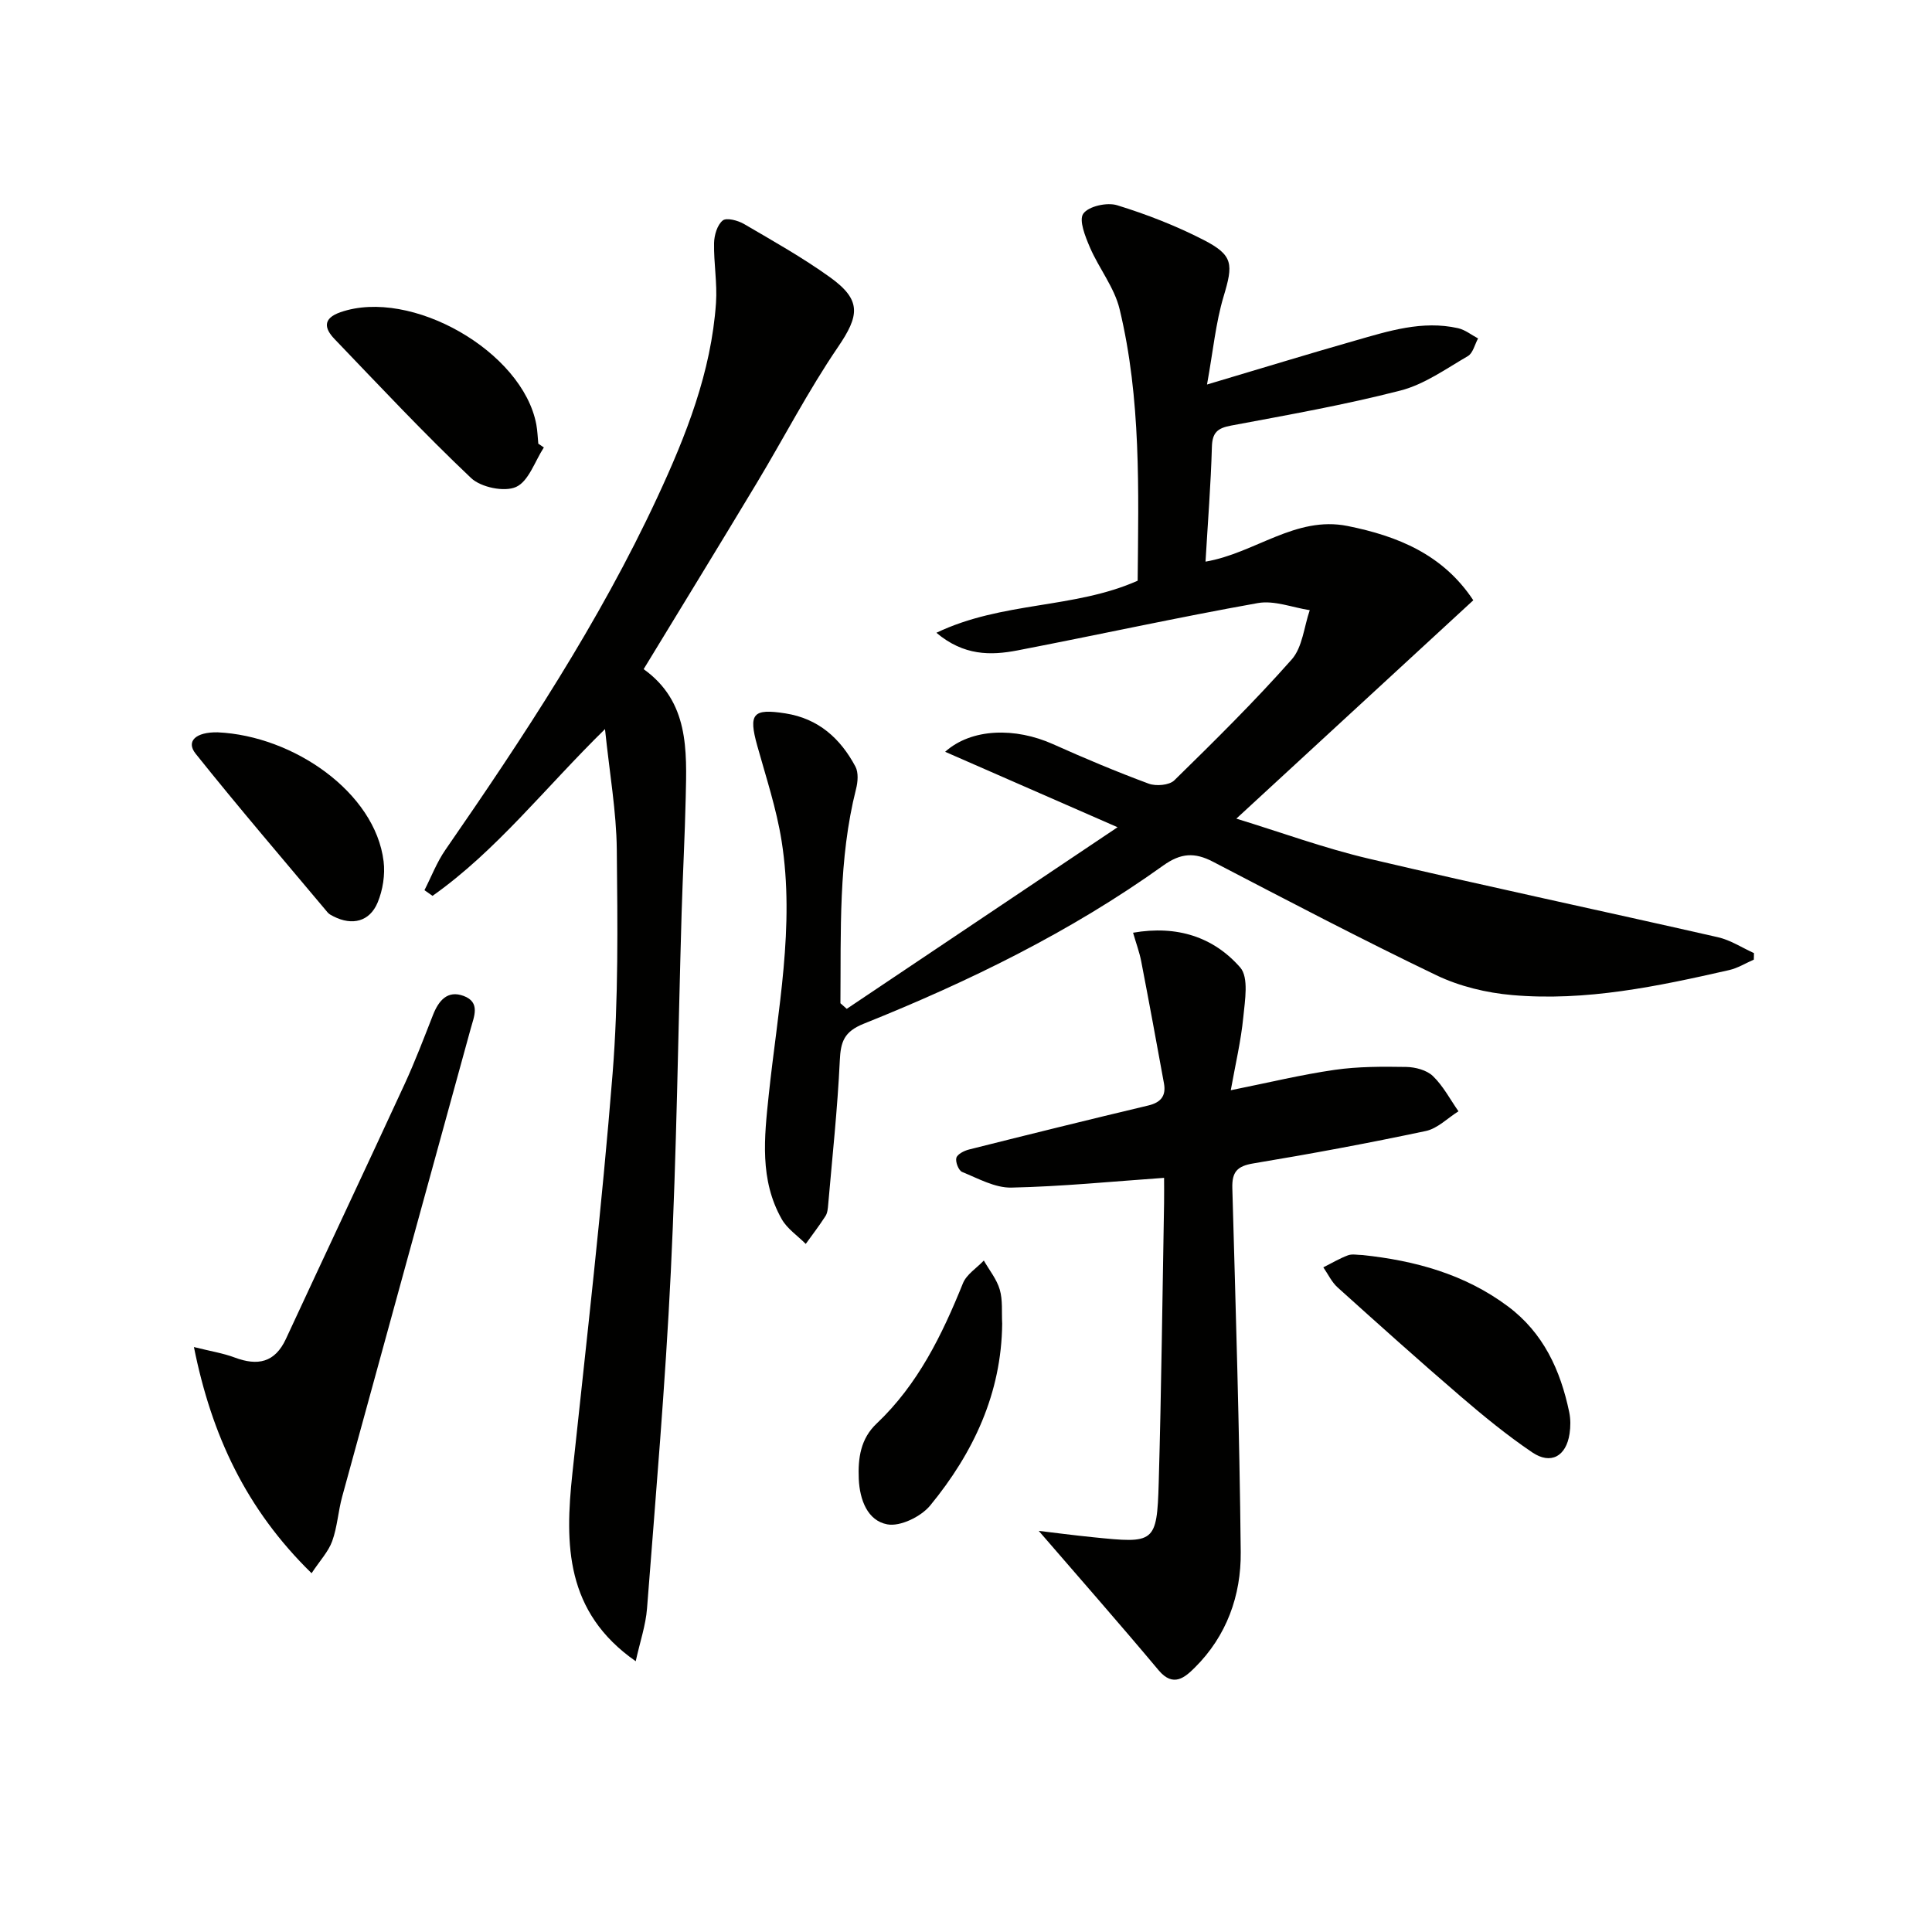
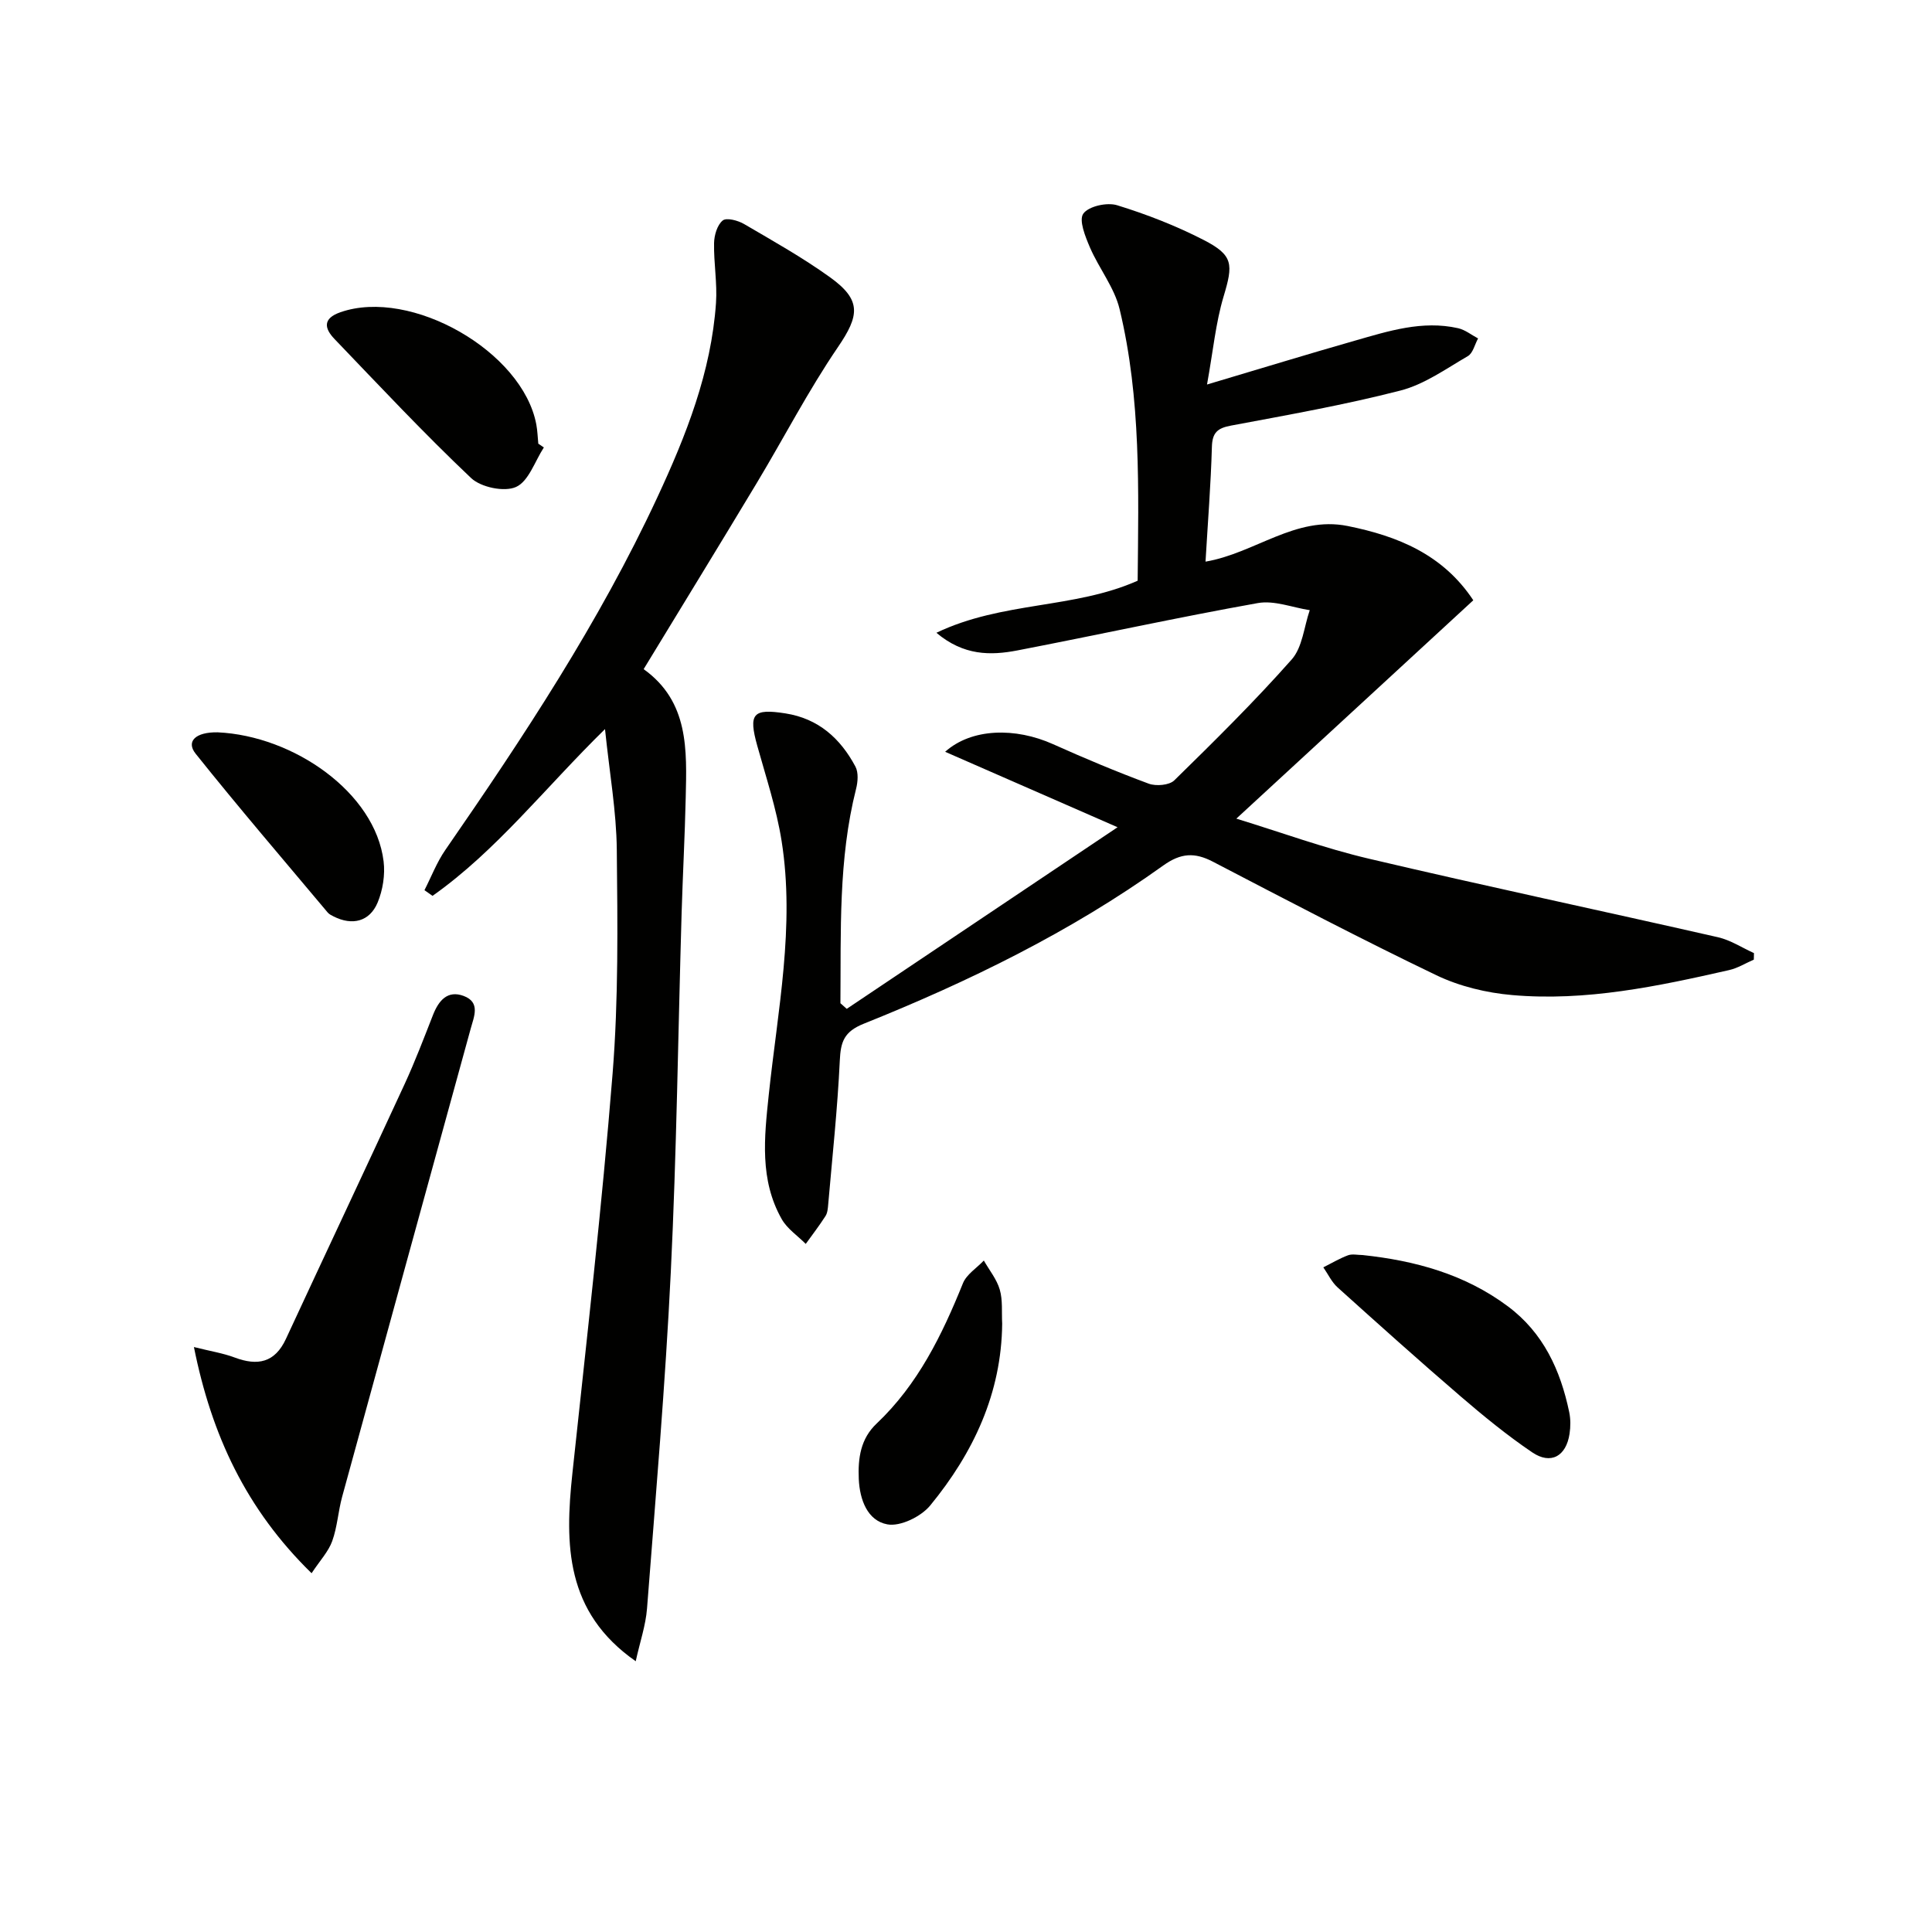
<svg xmlns="http://www.w3.org/2000/svg" enable-background="new 0 0 400 400" viewBox="0 0 400 400">
  <g fill="#010100">
    <path d="m175.31 208.87c18.53-12.43 37.07-24.85 56.07-37.6-12.43-5.44-23.82-10.42-35.7-15.62 5.49-4.91 14.55-5.08 22.36-1.57 6.51 2.92 13.1 5.69 19.79 8.17 1.52.56 4.25.33 5.29-.68 8.31-8.14 16.61-16.33 24.31-25.03 2.24-2.53 2.55-6.76 3.74-10.21-3.59-.55-7.36-2.08-10.75-1.47-16.64 2.97-33.16 6.6-49.76 9.8-5.56 1.07-11.12 1.12-16.79-3.65 13.67-6.54 28.49-4.92 41.67-10.78.17-18.66.74-37.65-3.74-56.23-1.08-4.49-4.27-8.43-6.14-12.77-.96-2.24-2.34-5.66-1.37-7 1.1-1.54 4.91-2.38 6.99-1.74 6.14 1.89 12.22 4.26 17.94 7.2 6.17 3.18 6.11 5.03 4.11 11.7-1.63 5.44-2.16 11.21-3.43 18.22 11.3-3.36 20.9-6.31 30.55-9.06 6.99-2 14.01-4.27 21.43-2.6 1.47.33 2.77 1.4 4.14 2.12-.69 1.25-1.06 3.05-2.12 3.66-4.53 2.63-9.01 5.86-13.96 7.13-11.54 2.97-23.32 5.05-35.05 7.25-2.79.52-3.9 1.42-3.98 4.41-.22 7.79-.84 15.56-1.32 23.76 10.21-1.73 18.64-9.54 29.41-7.38 10.35 2.08 19.74 5.87 26.03 15.38-16.23 14.96-32.38 29.83-49.06 45.21 9.21 2.82 18.19 6.12 27.43 8.29 24.03 5.66 48.2 10.78 72.27 16.26 2.61.59 4.99 2.17 7.47 3.29-.01.45-.02.9-.03 1.35-1.71.74-3.34 1.77-5.13 2.17-14.77 3.36-29.64 6.5-44.88 5.17-5.33-.46-10.9-1.8-15.7-4.1-15.59-7.48-30.92-15.52-46.27-23.51-3.78-1.97-6.64-1.83-10.3.79-19.15 13.72-40.21 24.01-62 32.75-4.1 1.65-4.78 3.75-4.96 7.65-.47 9.94-1.54 19.85-2.4 29.76-.07.82-.14 1.76-.56 2.41-1.27 1.98-2.71 3.85-4.09 5.77-1.68-1.7-3.84-3.13-4.97-5.13-4.6-8.12-3.62-16.87-2.69-25.71 1.84-17.48 5.46-34.94 2.66-52.6-1.06-6.67-3.22-13.18-5.04-19.71-1.85-6.64-.91-7.75 5.83-6.69 6.85 1.07 11.39 5.19 14.5 11.02.65 1.23.5 3.16.13 4.61-3.7 14.65-3.11 29.53-3.24 44.38.44.38.87.77 1.31 1.16z" />
    <path d="m133.26 138.54c9.39 6.72 8.94 16.73 8.71 26.61-.18 7.98-.61 15.95-.85 23.93-.73 24.77-1.03 49.57-2.24 74.32-1.13 23.23-3.13 46.42-4.92 69.61-.27 3.51-1.47 6.95-2.34 10.93-14.6-10.18-14.69-24.2-13.11-38.92 2.94-27.56 6.11-55.11 8.32-82.73 1.23-15.39 1.03-30.93.87-46.39-.08-7.88-1.49-15.75-2.44-24.95-12.52 12.28-22.49 25.19-35.71 34.53-.56-.39-1.11-.79-1.67-1.18 1.42-2.78 2.55-5.76 4.31-8.31 16.18-23.4 31.85-47.11 43.89-72.99 5.97-12.83 11.17-25.96 12.16-40.28.28-4.1-.48-8.26-.4-12.39.03-1.63.65-3.75 1.79-4.68.79-.64 3.16-.01 4.42.73 6.02 3.52 12.14 6.96 17.79 11.02 6.58 4.73 6.11 7.92 1.63 14.49-6.14 9.01-11.17 18.77-16.8 28.13-7.7 12.81-15.52 25.55-23.41 38.52z" />
-     <path d="m234.59 193.11c9.15-1.59 16.68.91 22.18 7.19 1.81 2.07.98 6.85.64 10.31-.48 4.9-1.63 9.73-2.59 15.11 7.72-1.55 14.57-3.22 21.52-4.22 4.87-.7 9.87-.68 14.8-.6 1.89.03 4.24.65 5.53 1.89 2.13 2.05 3.56 4.82 5.29 7.29-2.24 1.4-4.32 3.56-6.75 4.08-11.85 2.51-23.77 4.73-35.72 6.71-3.36.56-4.44 1.77-4.35 5.11.7 25.12 1.49 50.23 1.74 75.36.09 8.99-2.92 17.39-9.51 23.92-2.02 2-4.44 4.18-7.48.56-8.17-9.75-16.57-19.3-24.83-28.87 3.12.37 7.2.91 11.29 1.32 12.65 1.29 13.19 1.3 13.55-11.28.55-19.31.76-38.62 1.11-57.93.03-1.8 0-3.6 0-5.2-10.84.76-21.22 1.8-31.62 2.02-3.39.07-6.87-1.89-10.19-3.24-.73-.3-1.42-2.07-1.2-2.91.21-.77 1.61-1.48 2.6-1.73 12.36-3.11 24.74-6.17 37.14-9.12 2.61-.62 3.71-2 3.25-4.56-1.54-8.45-3.09-16.89-4.72-25.32-.37-1.89-1.05-3.7-1.68-5.89z" />
    <path d="m40.15 278.89c3.41.86 6.01 1.26 8.41 2.16 4.76 1.79 8.35 1.11 10.65-3.87 8.16-17.6 16.45-35.15 24.58-52.77 2.15-4.67 3.98-9.49 5.86-14.28 1.17-2.97 3-5.18 6.35-3.93 3.53 1.32 2.13 4.28 1.44 6.82-8.87 32.28-17.76 64.56-26.6 96.86-.83 3.03-1 6.26-2.06 9.19-.78 2.17-2.51 3.99-4.27 6.65-13.58-13.27-20.71-28.62-24.36-46.83z" />
-     <path d="m282.08 259.84c10.88 1.15 21.19 3.96 30.12 10.63 7.35 5.49 10.88 13.22 12.69 21.9.3 1.44.29 3.01.07 4.47-.7 4.67-3.88 6.47-7.74 3.85-5.21-3.53-10.12-7.55-14.9-11.66-8.57-7.37-16.99-14.92-25.39-22.49-1.23-1.11-1.98-2.76-2.95-4.15 1.7-.85 3.35-1.84 5.12-2.5.89-.32 1.98-.05 2.98-.05z" />
+     <path d="m282.08 259.84c10.88 1.15 21.19 3.96 30.12 10.63 7.35 5.49 10.88 13.22 12.69 21.9.3 1.44.29 3.01.07 4.47-.7 4.67-3.88 6.47-7.74 3.85-5.21-3.53-10.12-7.55-14.9-11.66-8.57-7.37-16.99-14.92-25.39-22.49-1.23-1.11-1.98-2.76-2.95-4.15 1.7-.85 3.35-1.84 5.12-2.5.89-.32 1.98-.05 2.98-.05" />
    <path d="m112.6 92.64c-1.86 2.85-3.14 7-5.76 8.18-2.41 1.09-7.27.08-9.31-1.85-9.76-9.24-18.97-19.08-28.28-28.79-2.08-2.17-2.5-4.24 1.24-5.54 14.59-5.08 37.72 8.11 40.55 23.25.24 1.3.28 2.64.41 3.97.39.26.77.52 1.15.78z" />
    <path d="m207.49 274.06c-.14 14.38-5.95 26.73-14.89 37.62-1.9 2.32-6.21 4.43-8.9 3.92-4.07-.76-5.7-5.03-5.9-9.39-.19-4.32.38-8.35 3.69-11.47 8.56-8.1 13.55-18.34 17.88-29.06.75-1.85 2.85-3.14 4.32-4.7 1.14 2 2.68 3.88 3.3 6.02.64 2.19.37 4.63.5 7.06z" />
    <path d="m45.06 151.62c15.75.72 32.63 12.49 34.36 26.71.34 2.78-.16 5.95-1.24 8.54-1.66 3.96-5.26 4.81-9.09 2.88-.44-.22-.93-.46-1.24-.82-9.16-10.92-18.45-21.75-27.35-32.89-2.05-2.58.05-4.5 4.56-4.42z" />
  </g>
</svg>